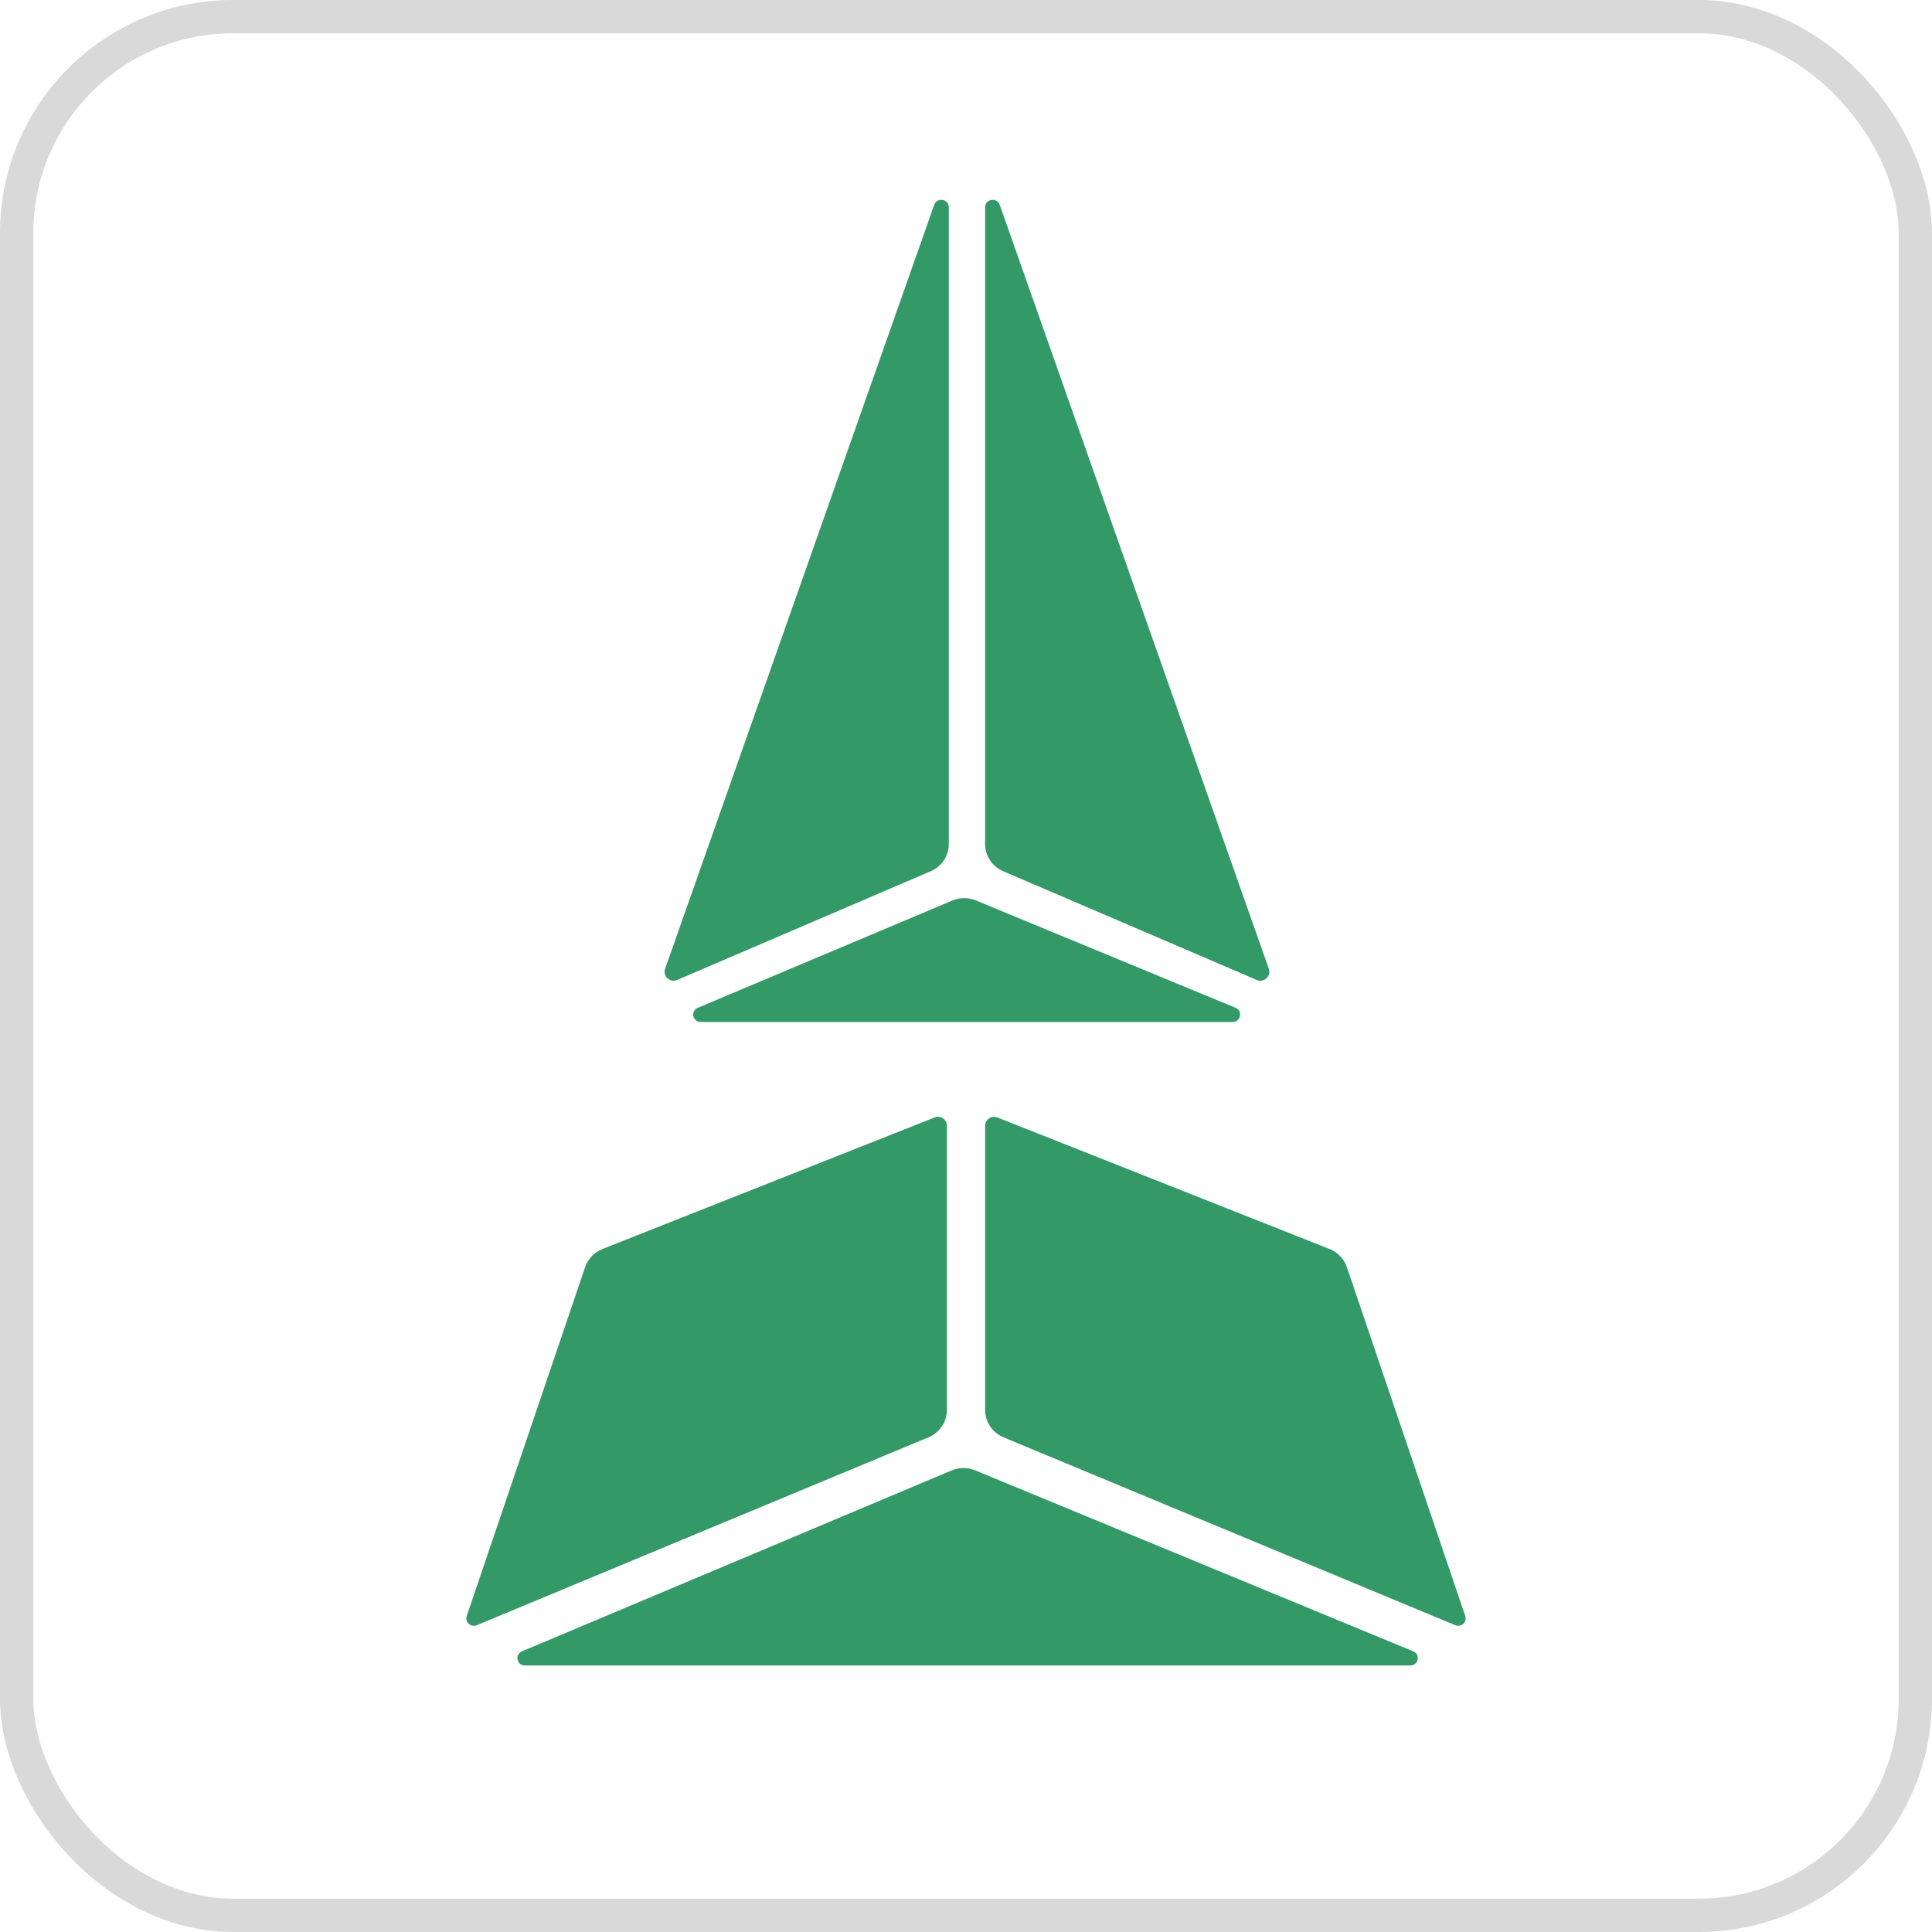
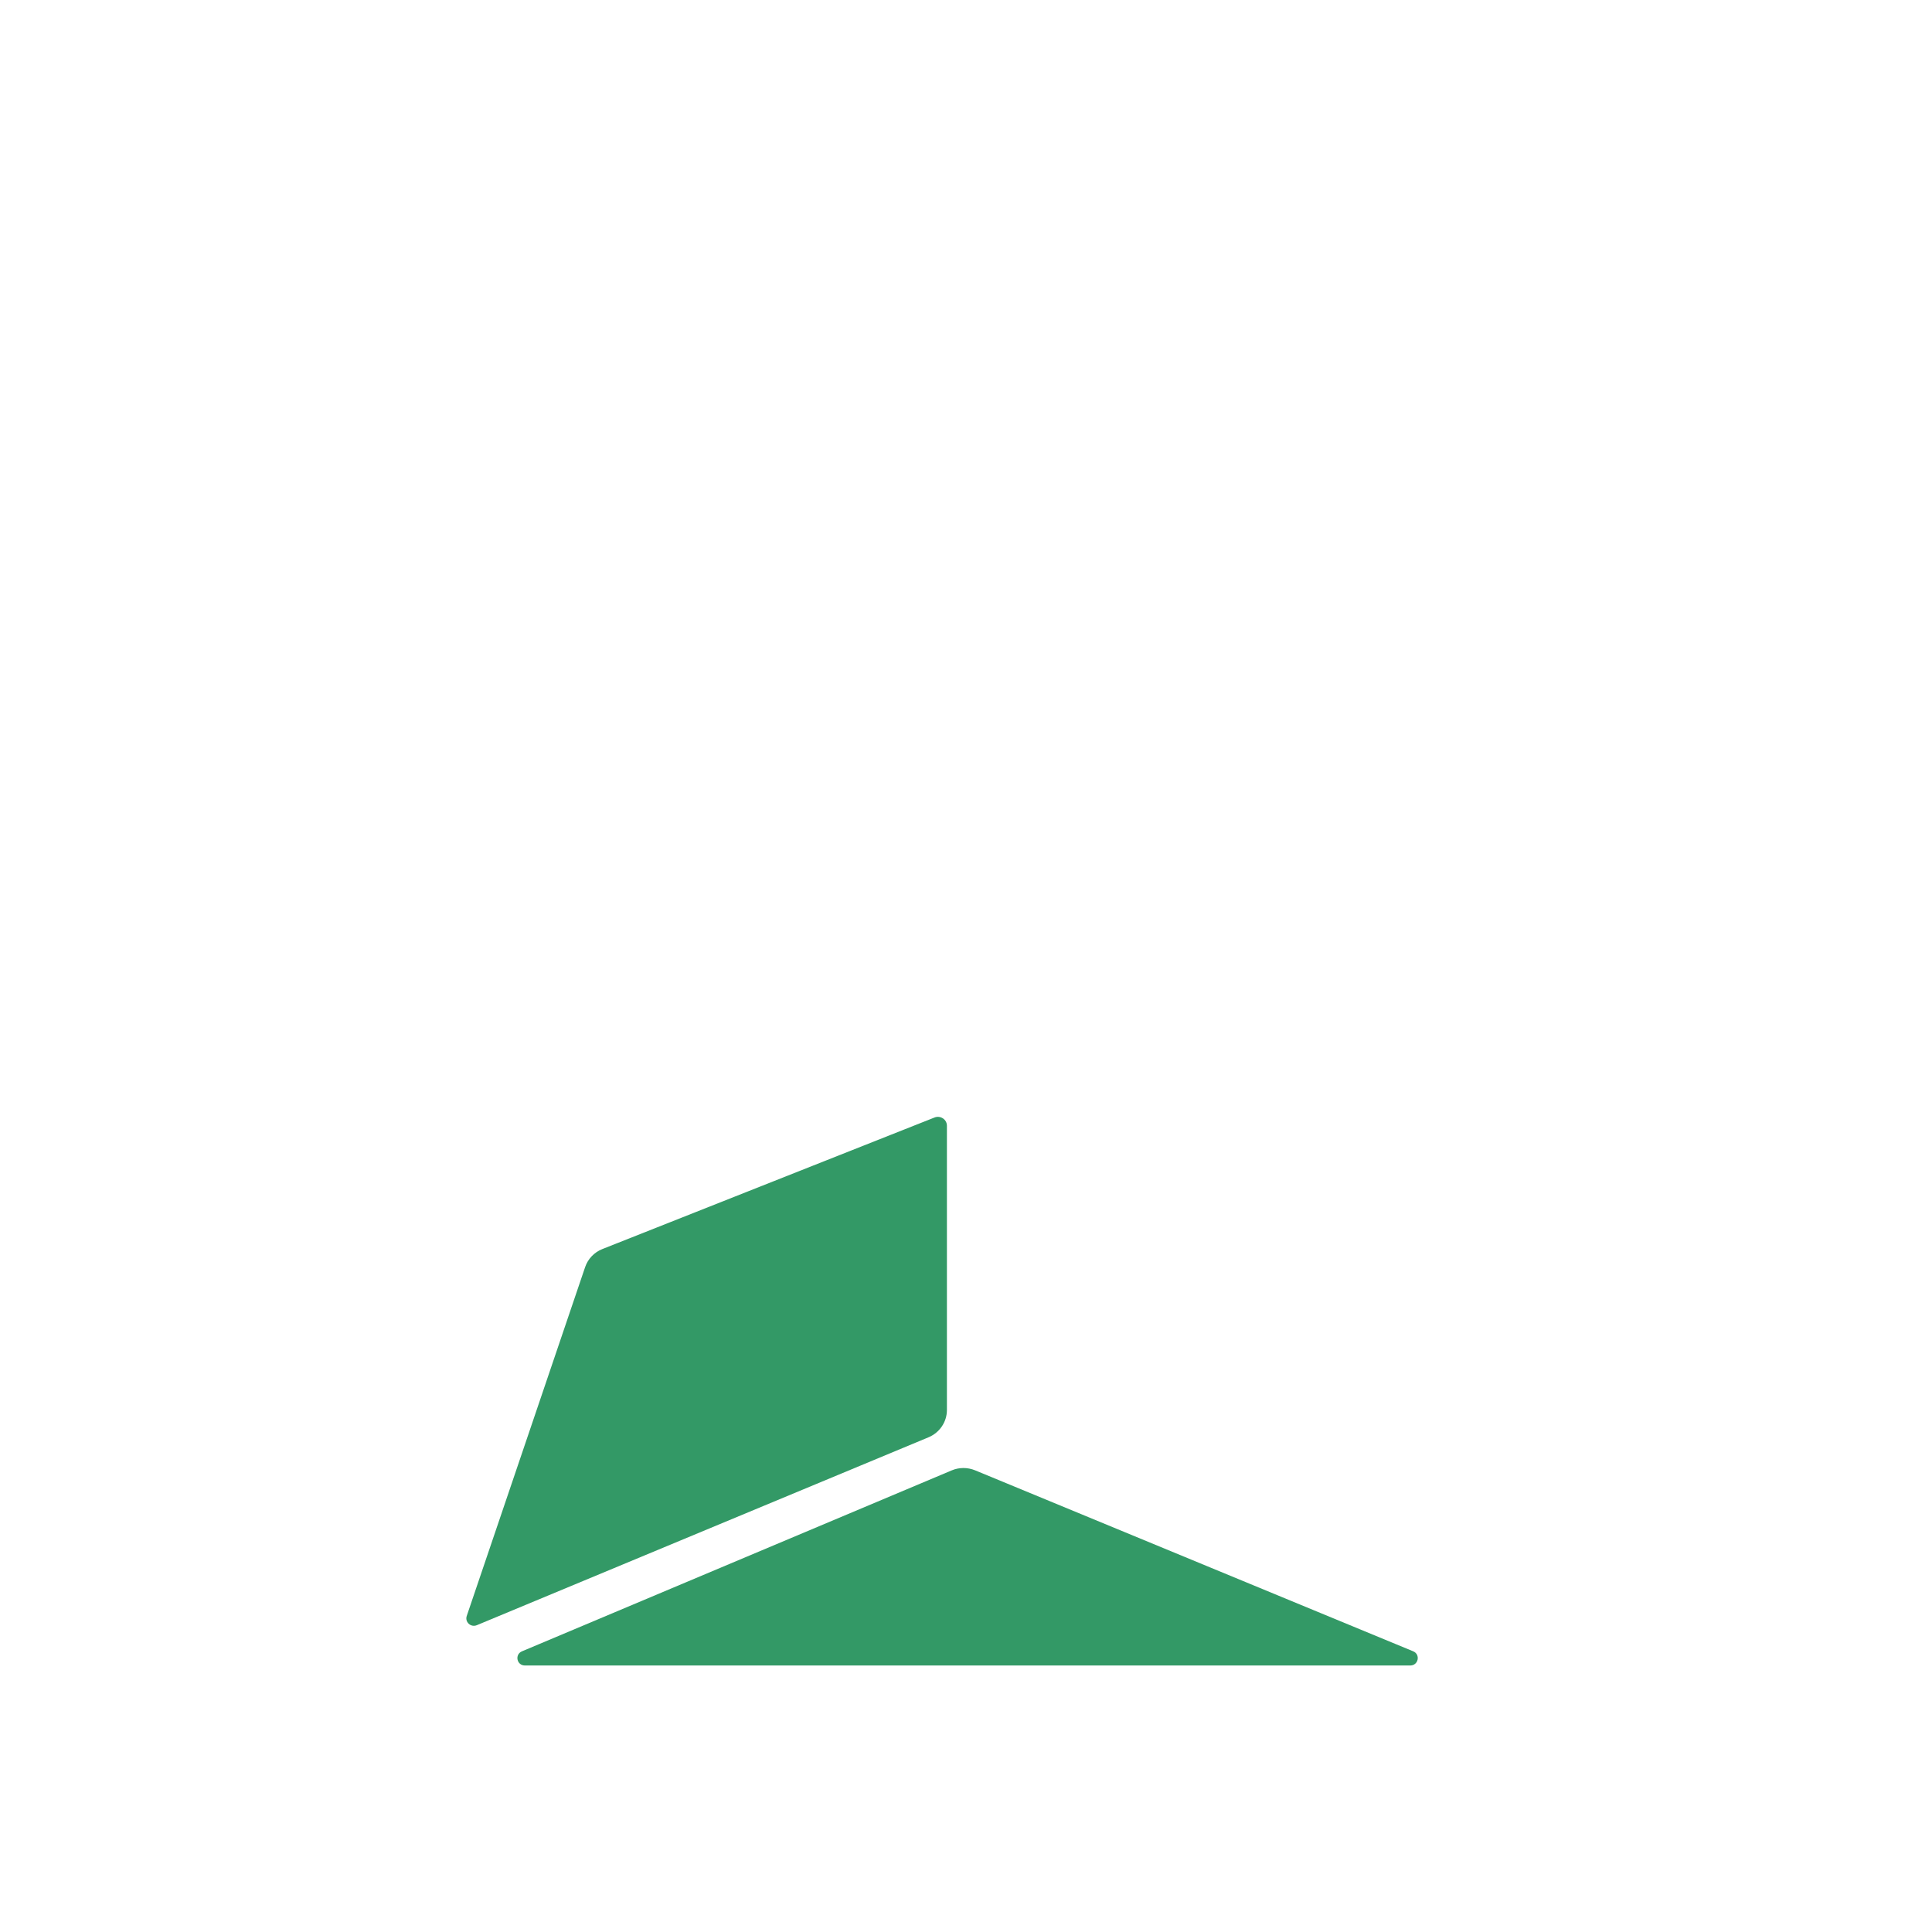
<svg xmlns="http://www.w3.org/2000/svg" width="50" height="50" viewBox="0 0 50 50" fill="none">
-   <rect x="0.431" y="0.431" width="49.138" height="49.138" rx="5.603" stroke="#D9D9D9" stroke-width="0.862" />
-   <path d="M17.526 25.361C17.339 25.441 17.145 25.264 17.212 25.075L24.177 5.301C24.249 5.097 24.555 5.148 24.555 5.364V21.845C24.555 22.15 24.372 22.426 24.088 22.547L17.526 25.361Z" fill="#339966" />
-   <path d="M32.524 25.361C32.711 25.441 32.904 25.264 32.838 25.075L25.873 5.301C25.801 5.097 25.495 5.148 25.495 5.364V21.845C25.495 22.15 25.678 22.426 25.962 22.547L32.524 25.361Z" fill="#339966" />
-   <path d="M25.255 23.303C25.061 23.223 24.842 23.223 24.648 23.305L18.059 26.082C17.864 26.164 17.924 26.449 18.135 26.449H31.899C32.111 26.449 32.17 26.162 31.974 26.081L25.255 23.303Z" fill="#339966" />
  <path d="M25.236 38.052C25.041 37.972 24.823 37.972 24.629 38.054L13.509 42.736C13.314 42.818 13.373 43.103 13.585 43.103H36.497C36.709 43.103 36.768 42.816 36.572 42.735L25.236 38.052Z" fill="#339966" />
  <path d="M12.34 42.06C12.185 42.124 12.027 41.979 12.079 41.822L15.143 32.793C15.215 32.58 15.379 32.408 15.59 32.325L24.185 28.921C24.338 28.86 24.506 28.971 24.506 29.134V36.491C24.506 36.799 24.318 37.077 24.03 37.197L12.34 42.06Z" fill="#339966" />
-   <path d="M37.661 42.06C37.815 42.124 37.974 41.979 37.921 41.822L34.857 32.793C34.785 32.58 34.621 32.408 34.41 32.325L25.815 28.921C25.662 28.86 25.495 28.971 25.495 29.134V36.491C25.495 36.799 25.682 37.077 25.97 37.197L37.661 42.06Z" fill="#339966" />
</svg>